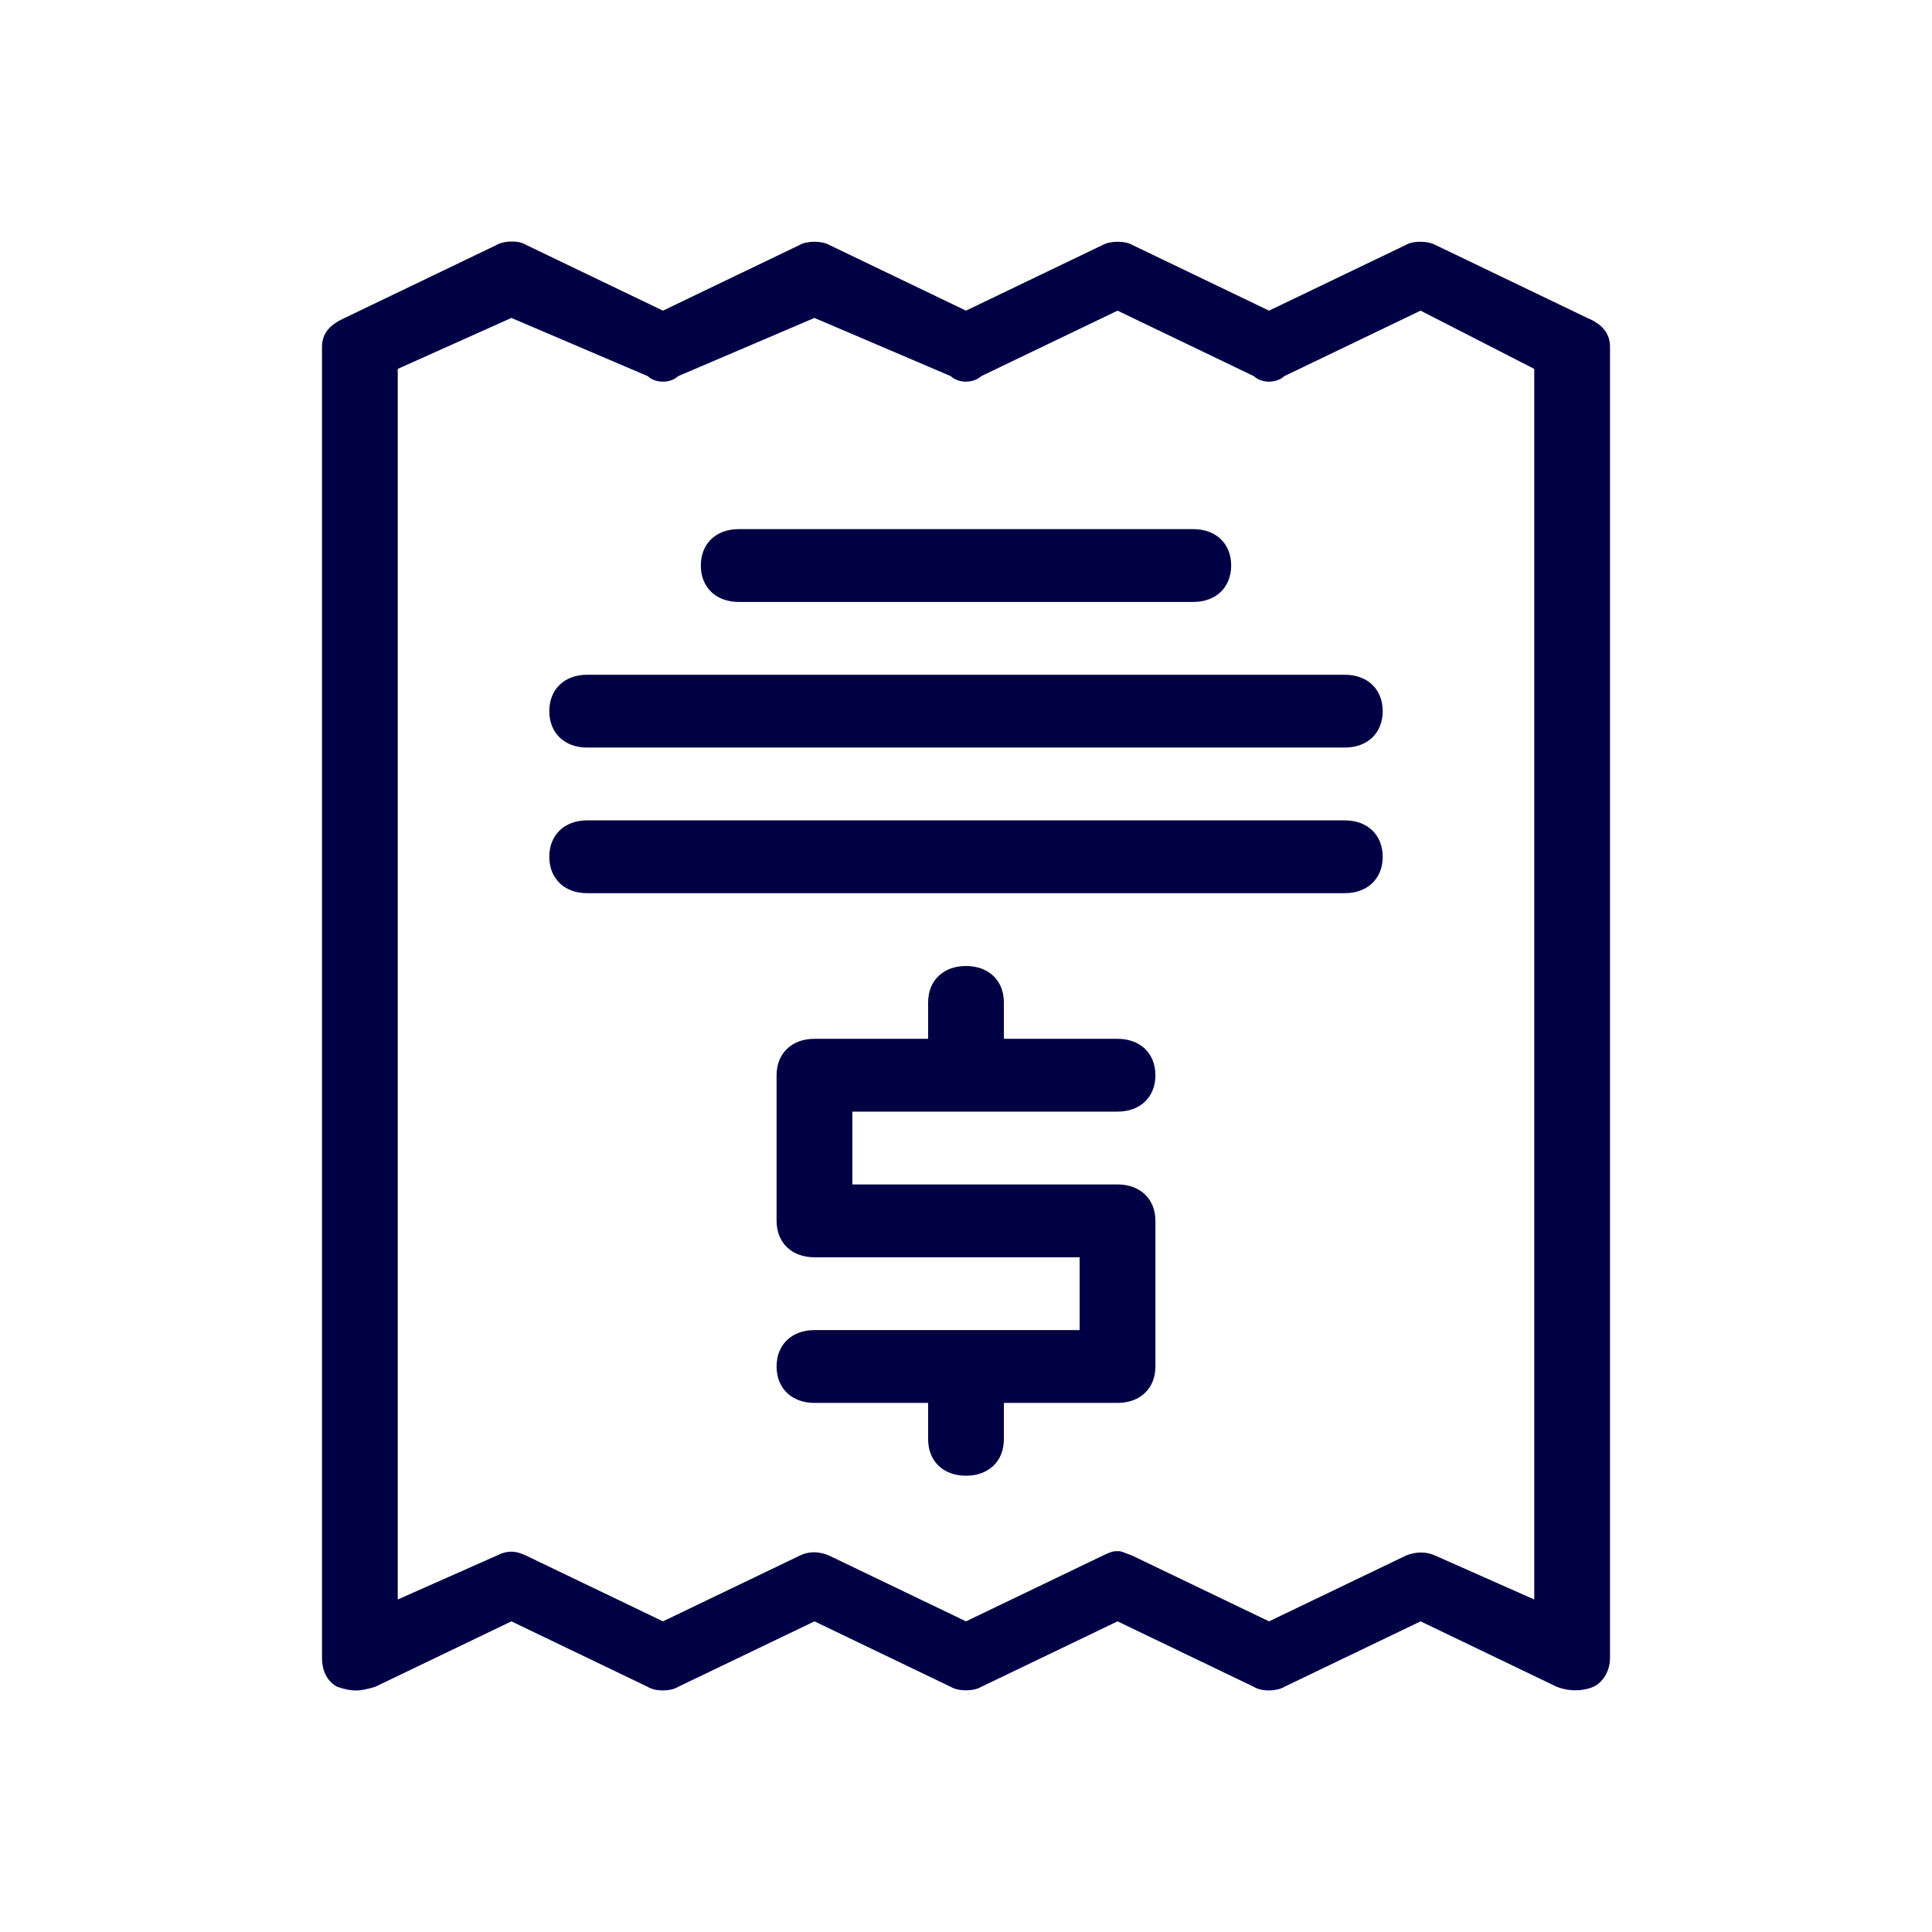
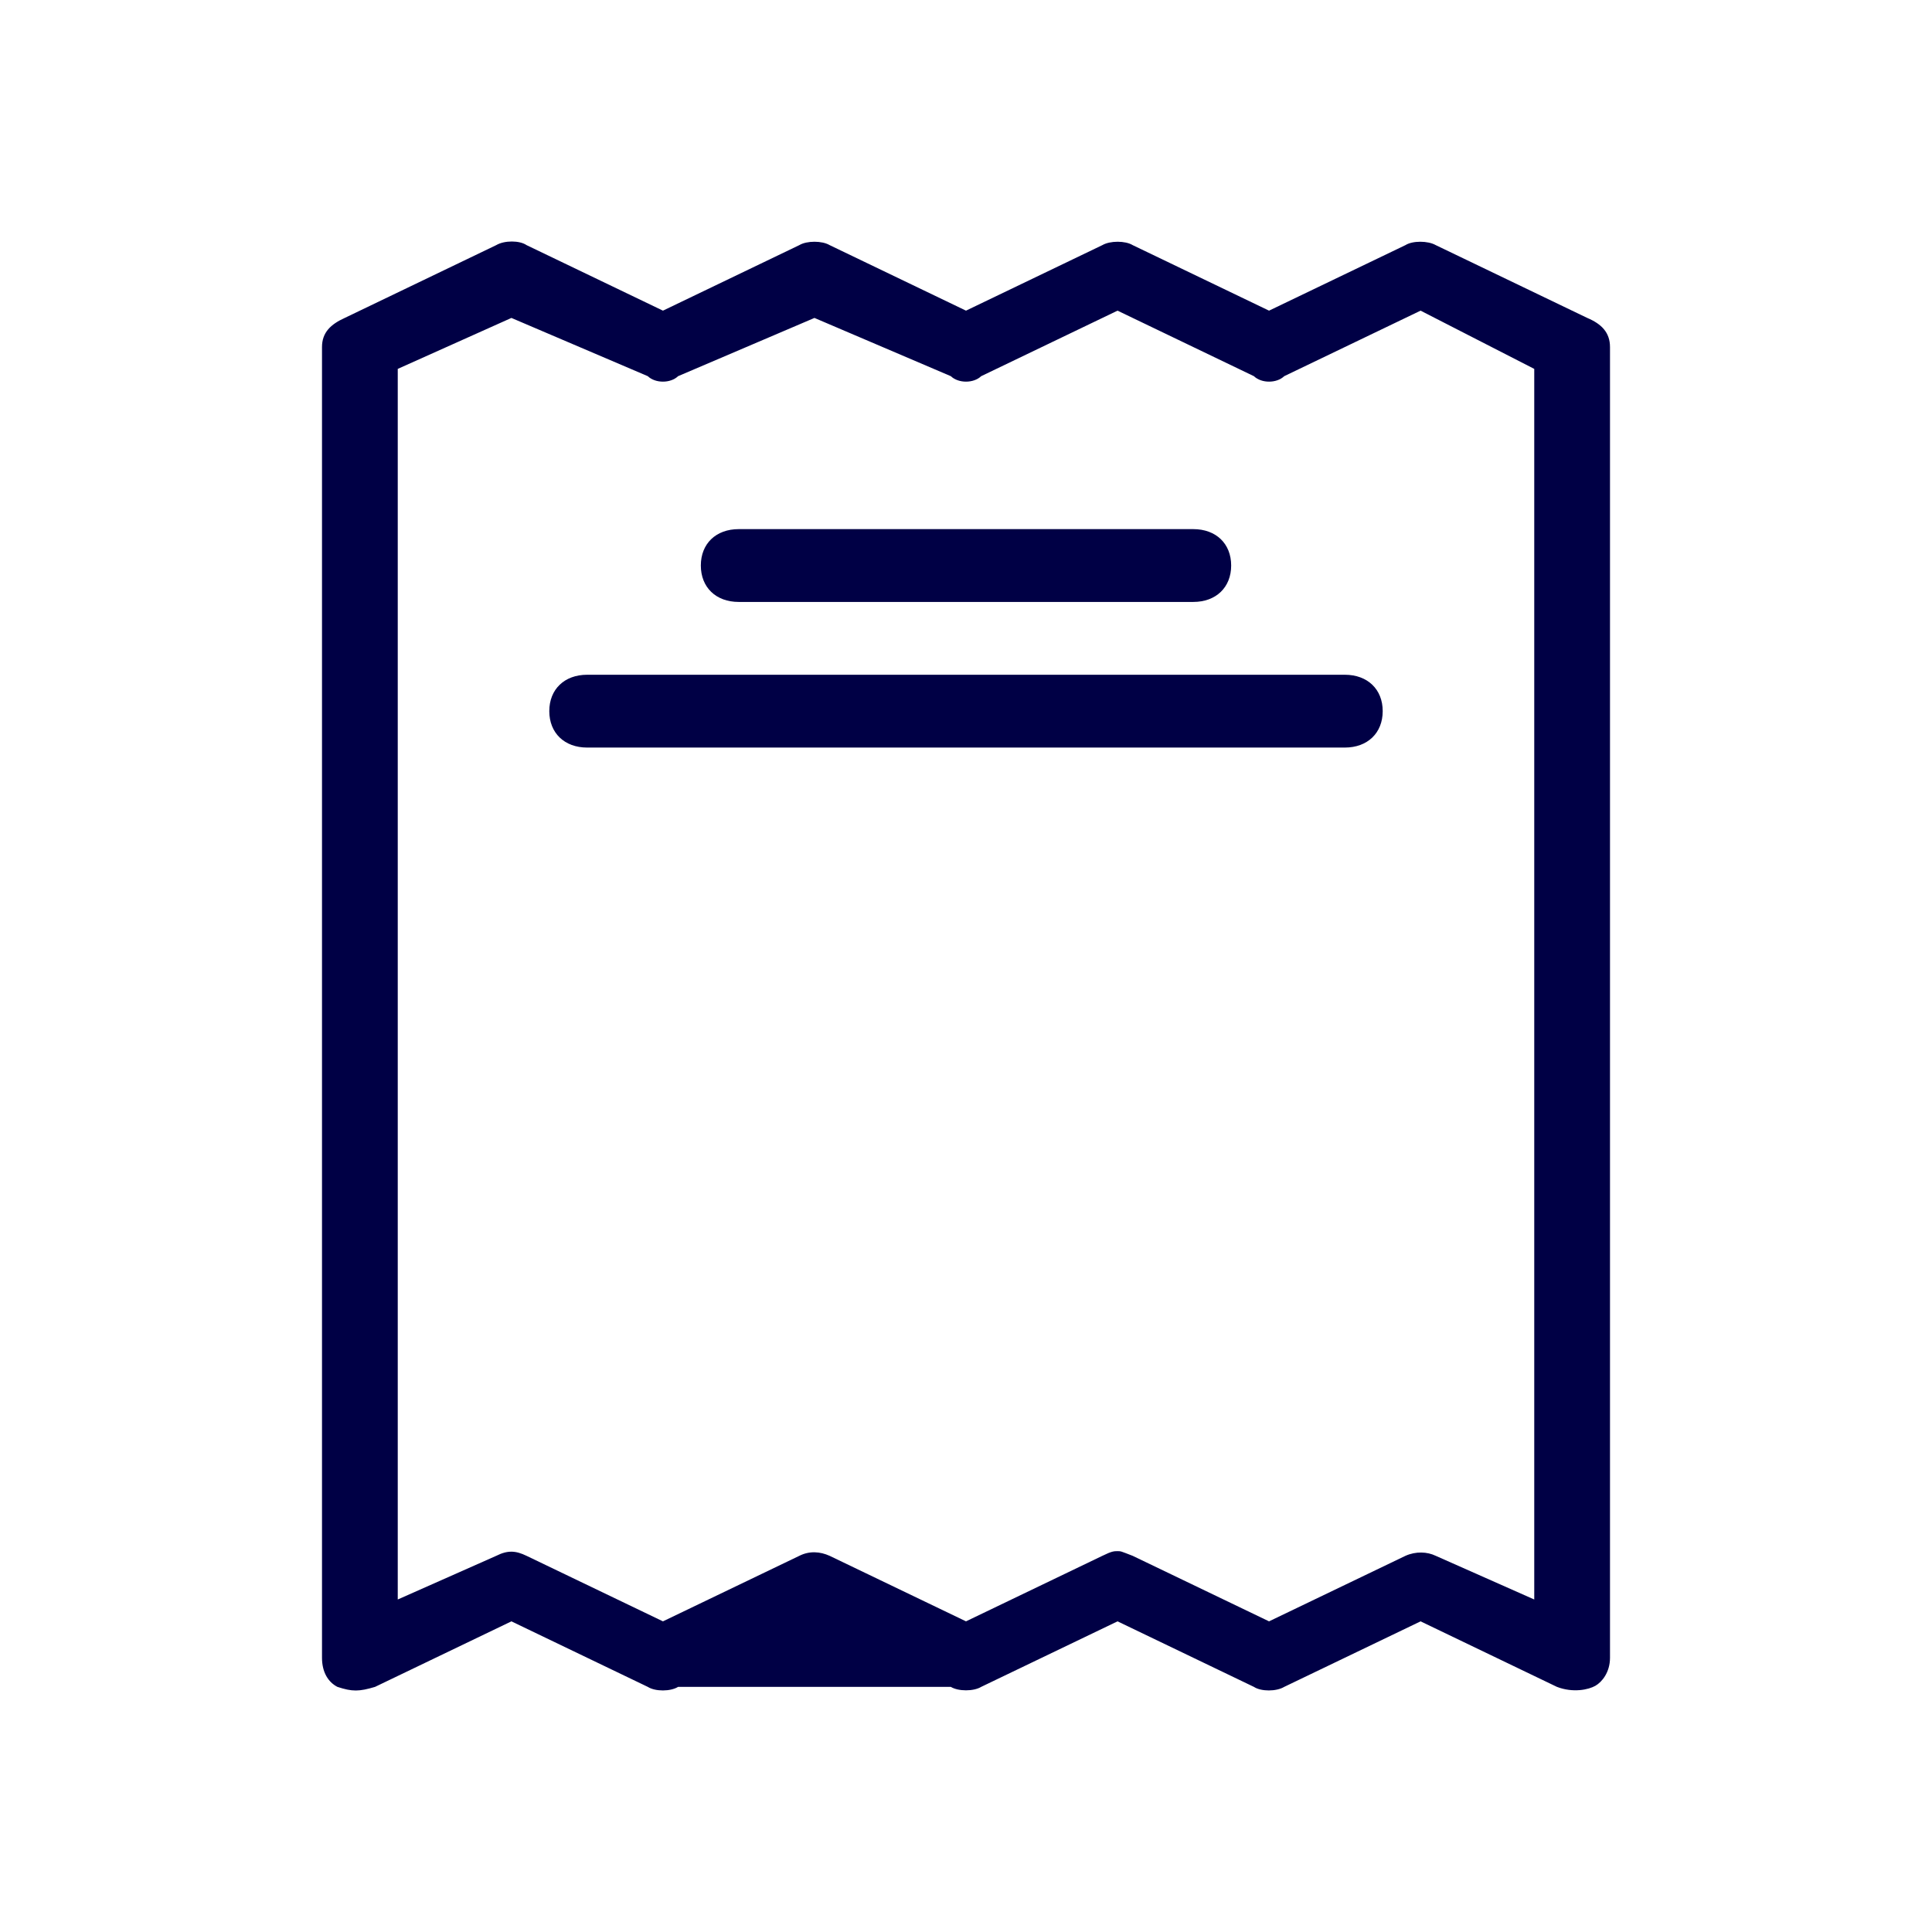
<svg xmlns="http://www.w3.org/2000/svg" width="48" height="48" viewBox="0 0 48 48" fill="none">
-   <path d="M38.682 41.91L35.294 40.282L31.906 41.91C31.709 42.028 31.332 42.028 31.153 41.91L27.765 40.282L24.377 41.91C24.188 42.024 23.811 42.024 23.623 41.91L20.235 40.282L16.847 41.91C16.656 42.028 16.28 42.028 16.094 41.91L12.706 40.282L9.318 41.91C8.922 42.028 8.754 42.032 8.383 41.91C8.156 41.793 8 41.548 8 41.187V8.623C8 8.261 8.216 8.057 8.565 7.899L12.329 6.09C12.531 5.97 12.908 5.97 13.082 6.09L16.471 7.718L19.859 6.09C20.047 5.978 20.423 5.978 20.612 6.09L24 7.718L27.388 6.09C27.581 5.978 27.957 5.978 28.141 6.09L31.529 7.718L34.918 6.09C35.096 5.978 35.473 5.978 35.671 6.09L39.435 7.899C39.789 8.048 40 8.261 40 8.623V41.187C40 41.548 39.801 41.789 39.637 41.883C39.465 41.981 39.082 42.063 38.682 41.91ZM27.765 38.538C27.852 38.538 27.84 38.538 28.141 38.654L31.529 40.282L34.918 38.654C35.175 38.539 35.459 38.551 35.671 38.654L38.118 39.739V9.165L35.294 7.718L31.906 9.346C31.718 9.527 31.341 9.527 31.153 9.346L27.765 7.718L24.377 9.346C24.188 9.527 23.812 9.527 23.623 9.346L20.235 7.899L16.847 9.346C16.659 9.527 16.282 9.527 16.094 9.346L12.706 7.899L9.882 9.165V39.739L12.329 38.654C12.614 38.511 12.811 38.523 13.082 38.654L16.471 40.282L19.859 38.654C20.111 38.527 20.375 38.547 20.612 38.654L24 40.282L27.388 38.654C27.625 38.538 27.677 38.538 27.765 38.538Z" fill="#000045" />
-   <path d="M27.765 29.427H21.177V27.618H27.765C28.329 27.618 28.706 27.257 28.706 26.714C28.706 26.171 28.329 25.809 27.765 25.809H24.941V24.905C24.941 24.362 24.565 24 24 24C23.435 24 23.059 24.362 23.059 24.905V25.809H20.235C19.671 25.809 19.294 26.171 19.294 26.714V30.332C19.294 30.875 19.671 31.237 20.235 31.237H26.823V33.046H20.235C19.671 33.046 19.294 33.407 19.294 33.95C19.294 34.493 19.671 34.855 20.235 34.855H23.059V35.759C23.059 36.302 23.435 36.664 24 36.664C24.565 36.664 24.941 36.302 24.941 35.759V34.855H27.765C28.329 34.855 28.706 34.493 28.706 33.95V30.332C28.706 29.789 28.329 29.427 27.765 29.427Z" fill="#000045" />
+   <path d="M38.682 41.91L35.294 40.282L31.906 41.91C31.709 42.028 31.332 42.028 31.153 41.91L27.765 40.282L24.377 41.91C24.188 42.024 23.811 42.024 23.623 41.91L16.847 41.91C16.656 42.028 16.28 42.028 16.094 41.91L12.706 40.282L9.318 41.91C8.922 42.028 8.754 42.032 8.383 41.91C8.156 41.793 8 41.548 8 41.187V8.623C8 8.261 8.216 8.057 8.565 7.899L12.329 6.09C12.531 5.97 12.908 5.97 13.082 6.09L16.471 7.718L19.859 6.09C20.047 5.978 20.423 5.978 20.612 6.09L24 7.718L27.388 6.09C27.581 5.978 27.957 5.978 28.141 6.09L31.529 7.718L34.918 6.09C35.096 5.978 35.473 5.978 35.671 6.09L39.435 7.899C39.789 8.048 40 8.261 40 8.623V41.187C40 41.548 39.801 41.789 39.637 41.883C39.465 41.981 39.082 42.063 38.682 41.91ZM27.765 38.538C27.852 38.538 27.84 38.538 28.141 38.654L31.529 40.282L34.918 38.654C35.175 38.539 35.459 38.551 35.671 38.654L38.118 39.739V9.165L35.294 7.718L31.906 9.346C31.718 9.527 31.341 9.527 31.153 9.346L27.765 7.718L24.377 9.346C24.188 9.527 23.812 9.527 23.623 9.346L20.235 7.899L16.847 9.346C16.659 9.527 16.282 9.527 16.094 9.346L12.706 7.899L9.882 9.165V39.739L12.329 38.654C12.614 38.511 12.811 38.523 13.082 38.654L16.471 40.282L19.859 38.654C20.111 38.527 20.375 38.547 20.612 38.654L24 40.282L27.388 38.654C27.625 38.538 27.677 38.538 27.765 38.538Z" fill="#000045" />
  <path d="M29.647 14.955H18.353C17.788 14.955 17.412 14.593 17.412 14.05C17.412 13.507 17.788 13.146 18.353 13.146H29.647C30.212 13.146 30.588 13.507 30.588 14.05C30.588 14.593 30.212 14.955 29.647 14.955Z" fill="#000045" />
  <path d="M33.412 18.573H14.588C14.024 18.573 13.647 18.211 13.647 17.668C13.647 17.125 14.024 16.764 14.588 16.764H33.412C33.976 16.764 34.353 17.125 34.353 17.668C34.353 18.211 33.976 18.573 33.412 18.573Z" fill="#000045" />
-   <path d="M33.412 22.191H14.588C14.024 22.191 13.647 21.829 13.647 21.286C13.647 20.744 14.024 20.382 14.588 20.382H33.412C33.976 20.382 34.353 20.744 34.353 21.286C34.353 21.829 33.976 22.191 33.412 22.191Z" fill="#000045" />
</svg>